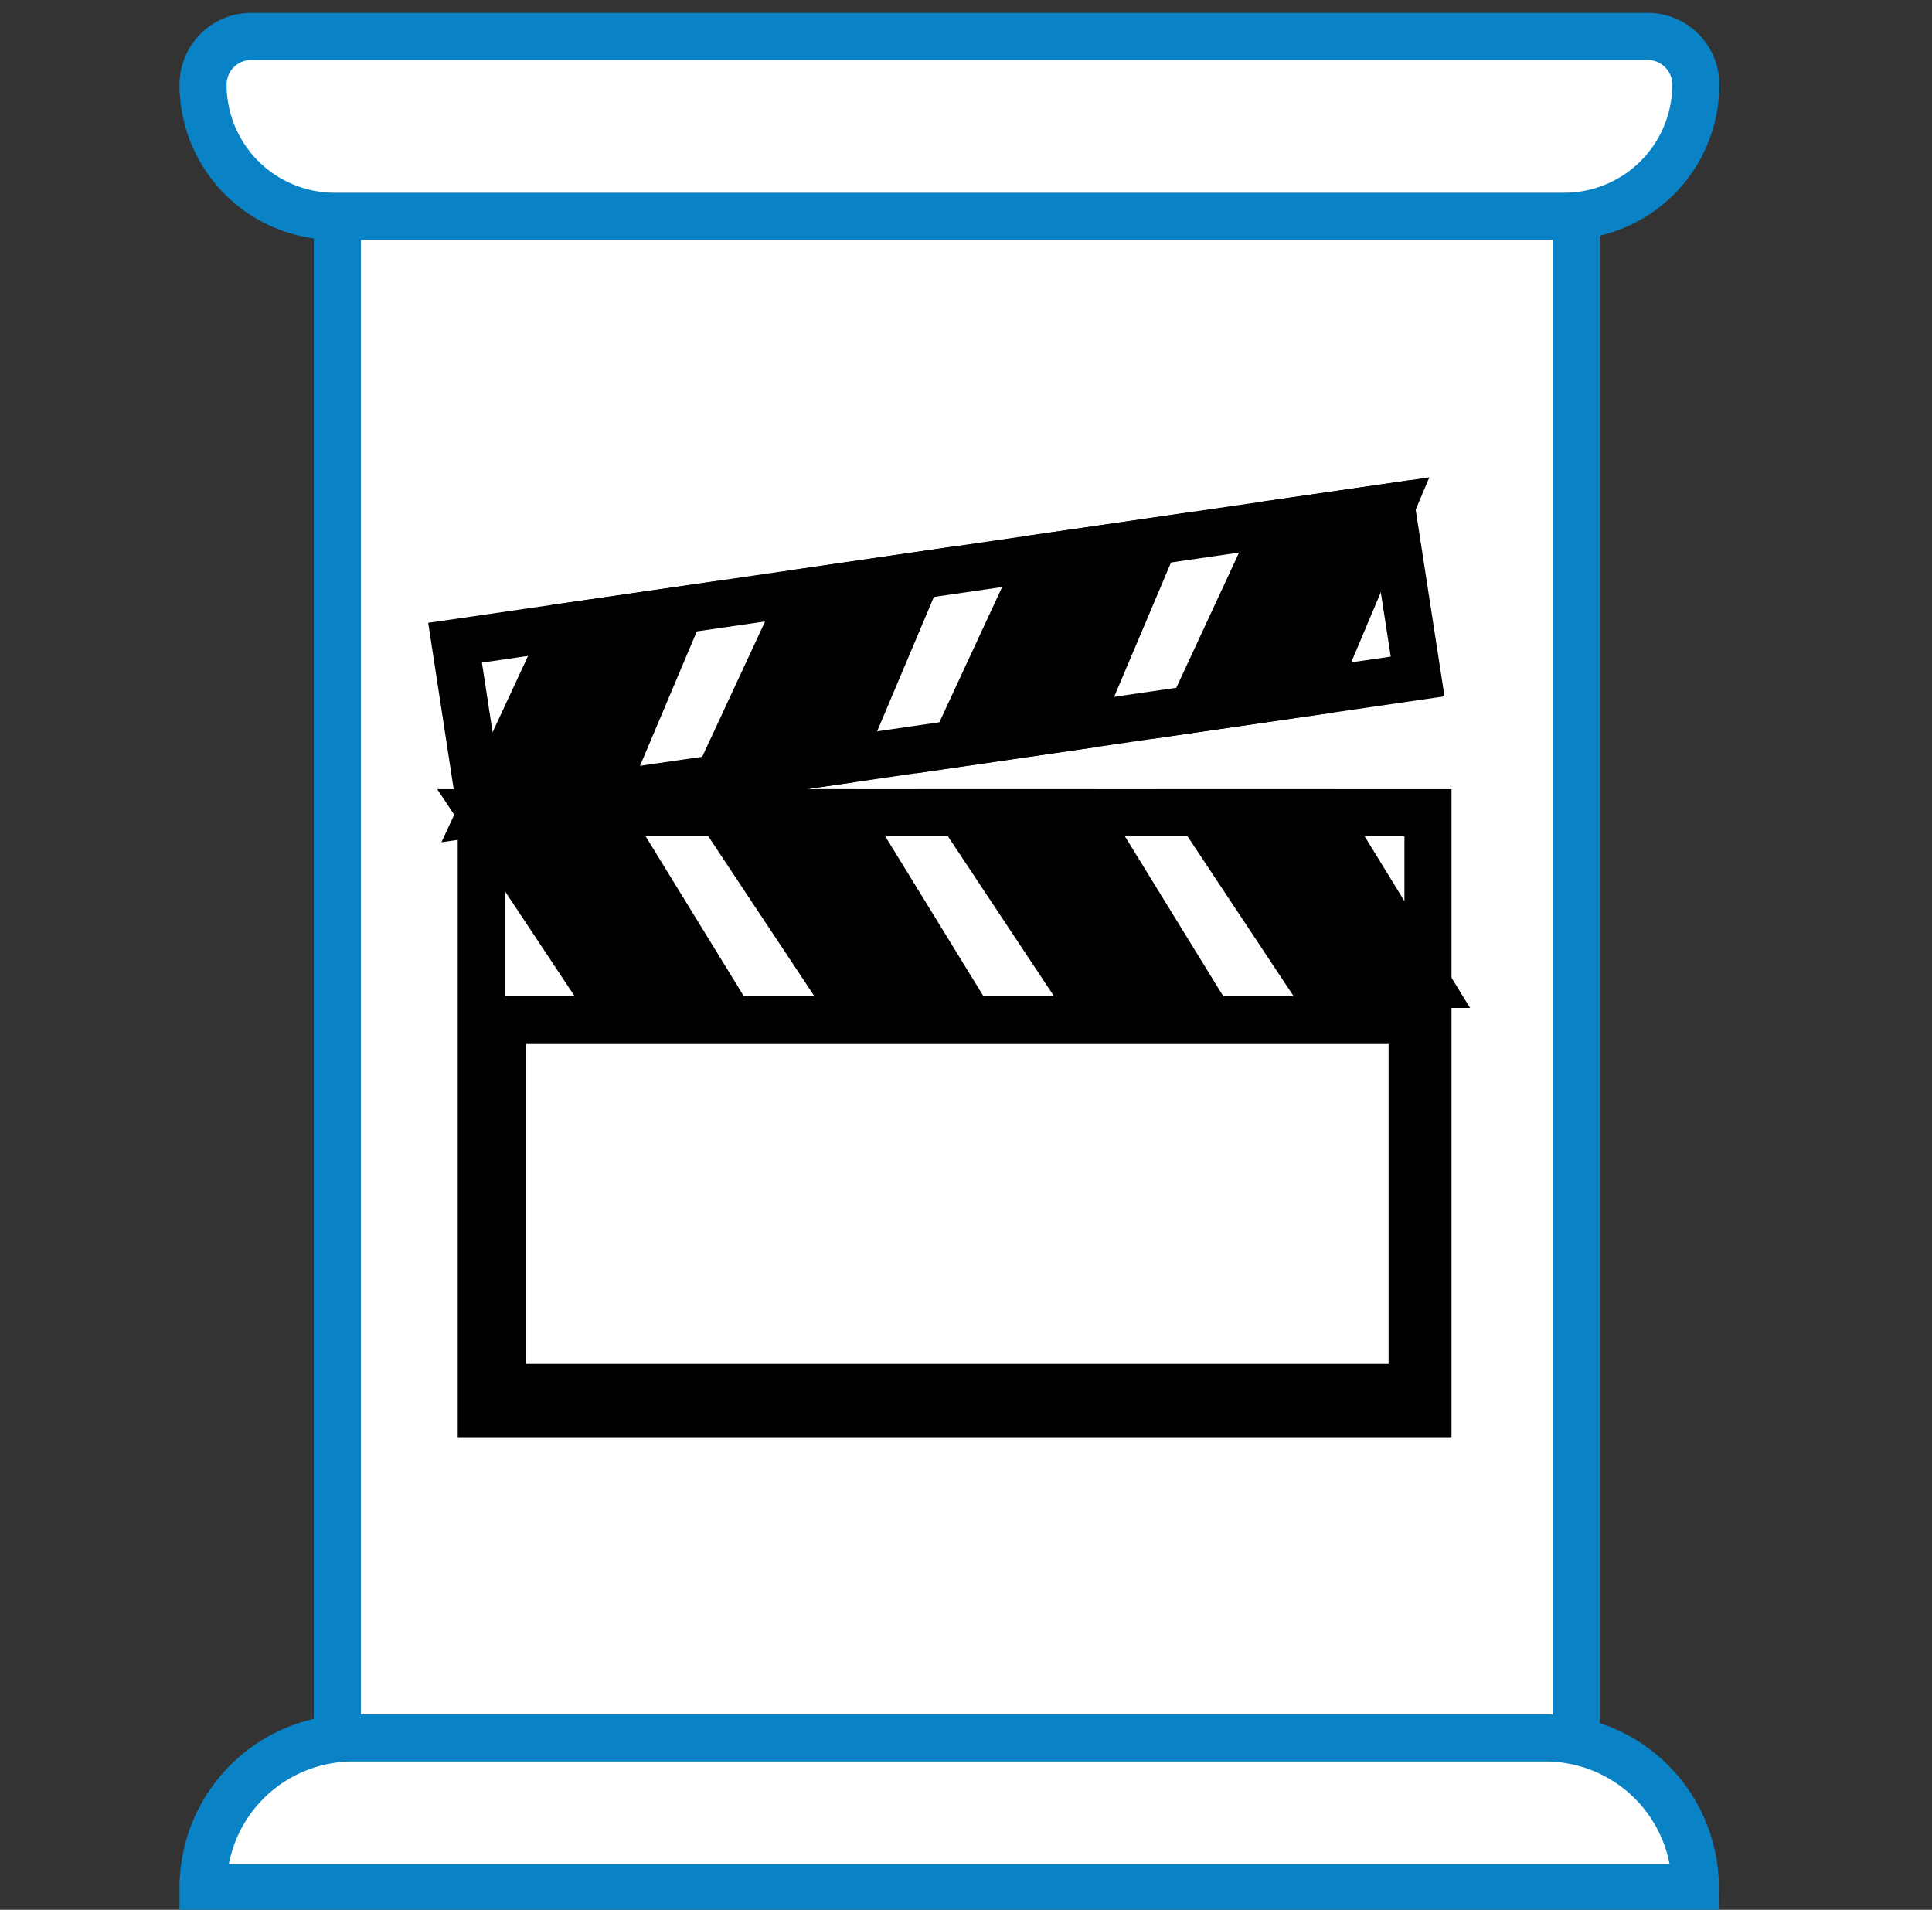
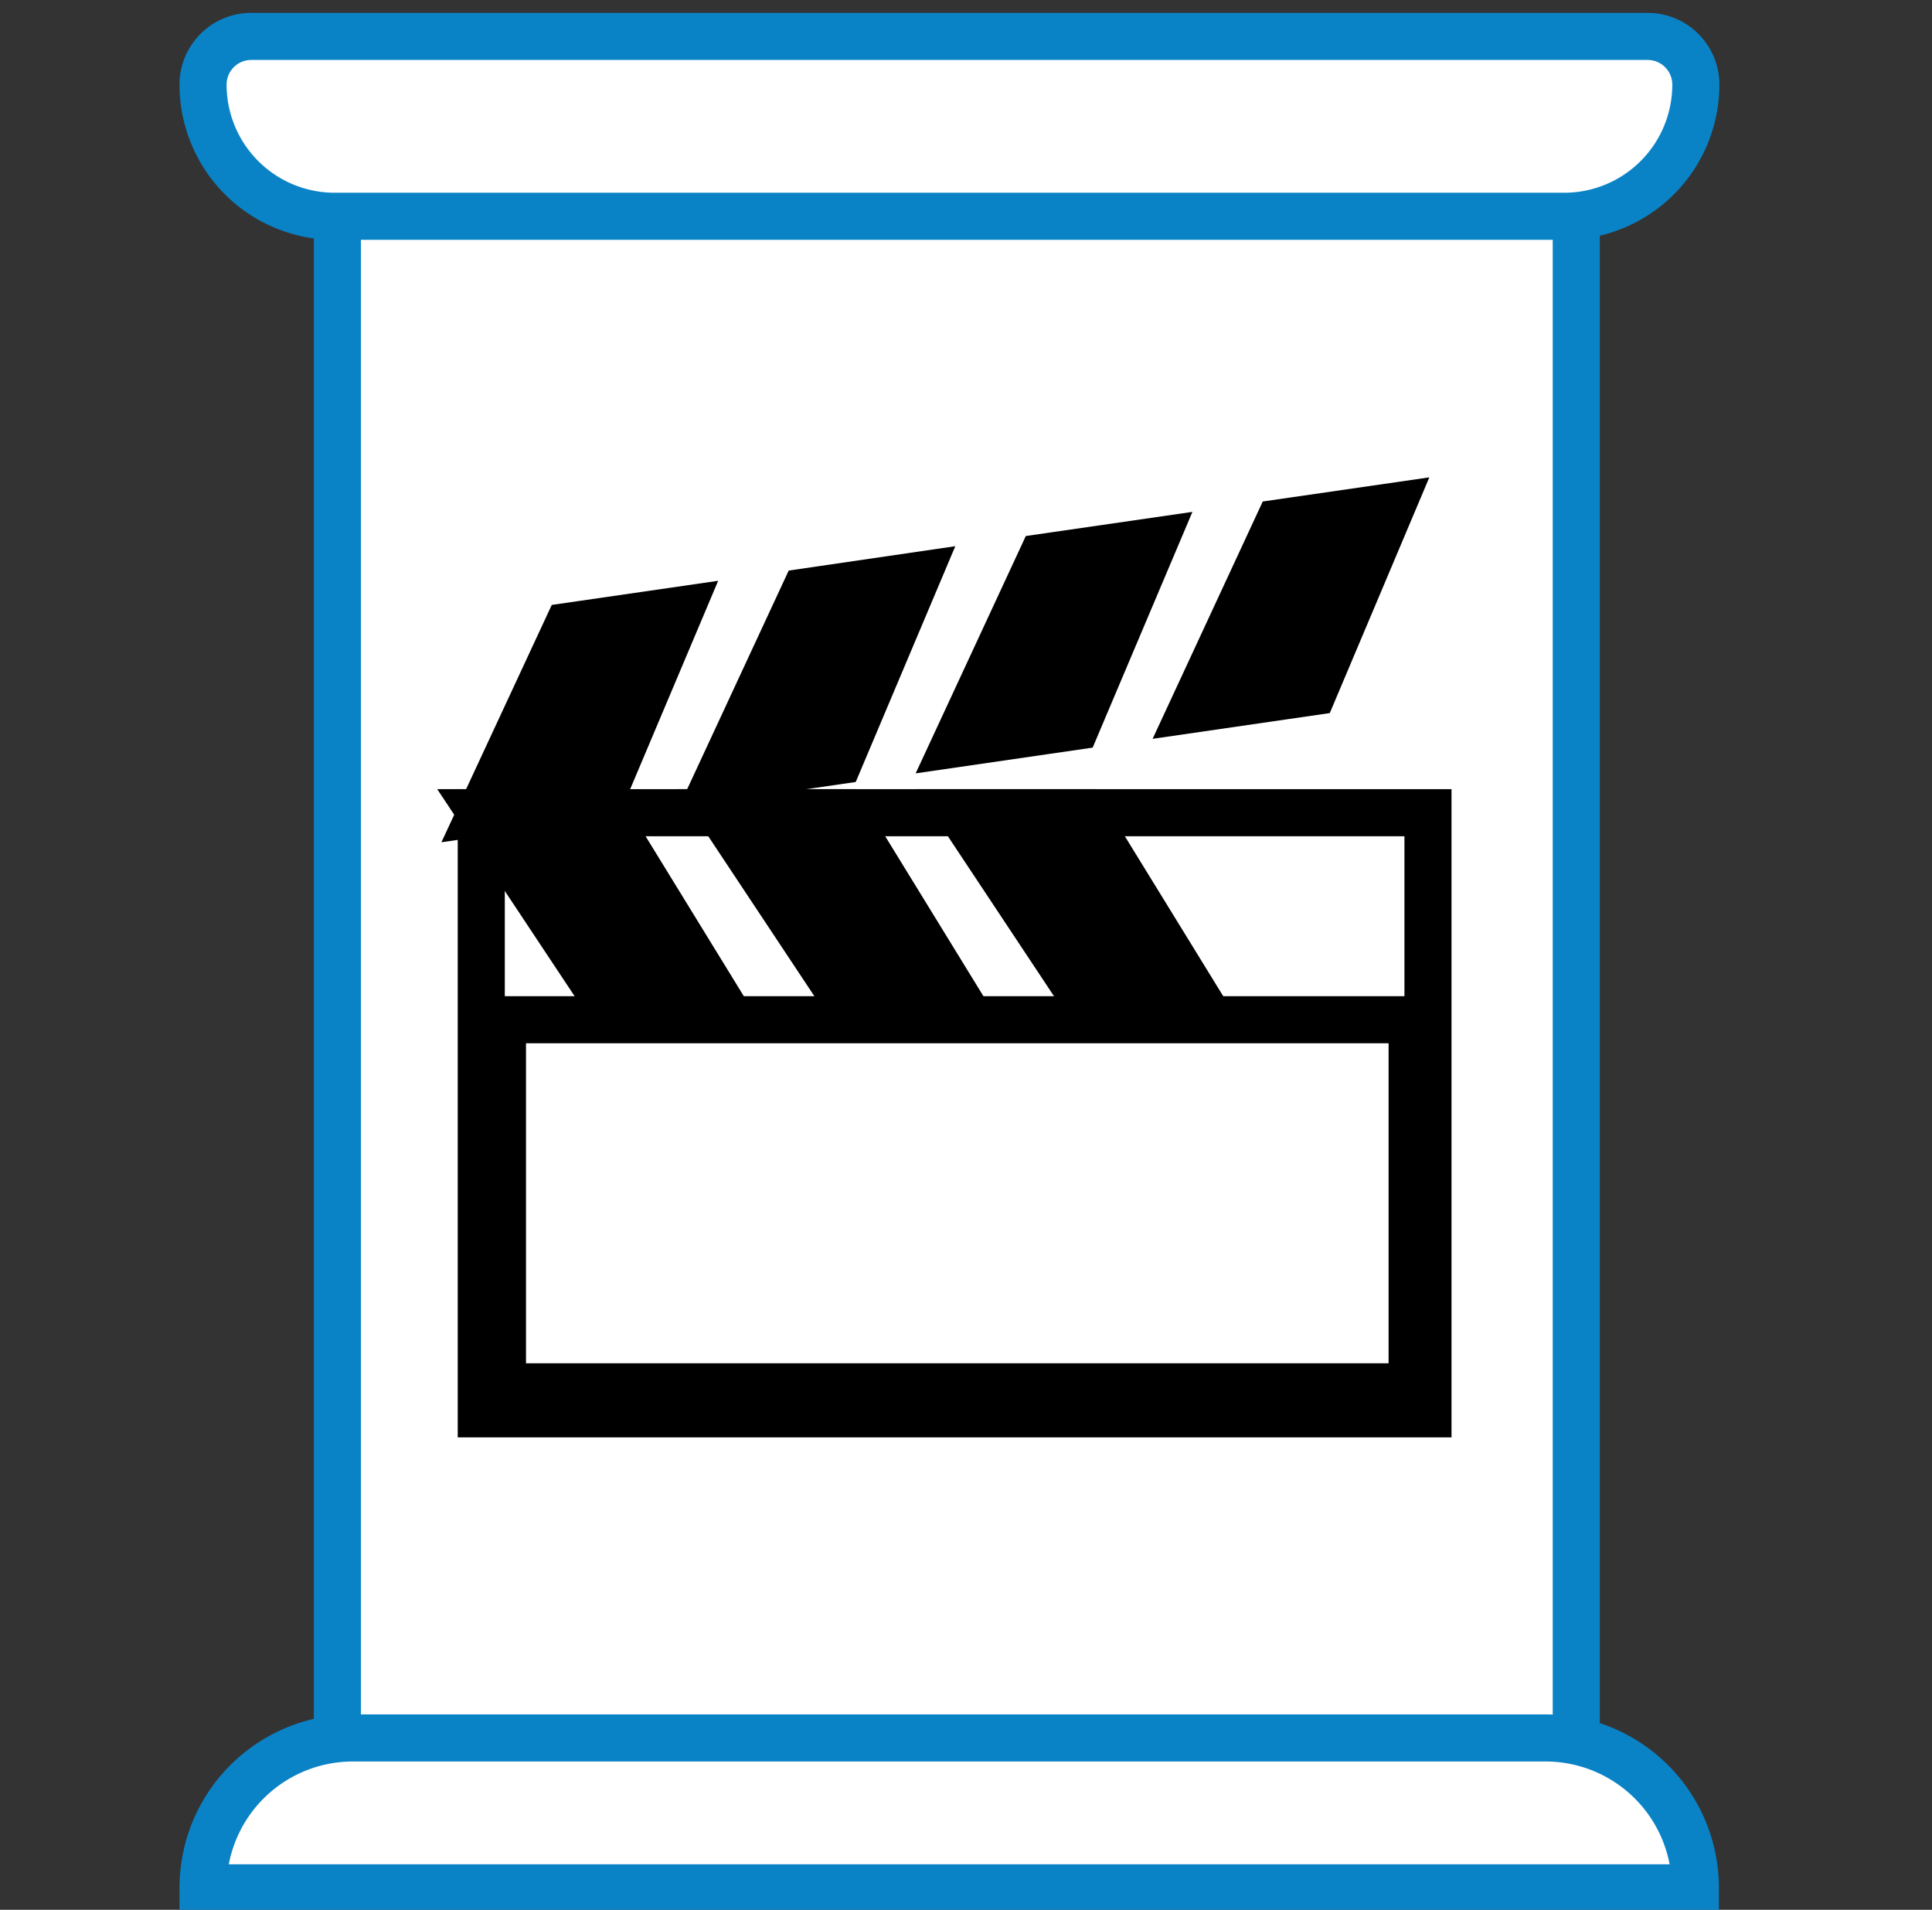
<svg xmlns="http://www.w3.org/2000/svg" id="Layer_1" data-name="Layer 1" viewBox="0 0 123.12 121.68">
  <rect x="0" y="0" width="123.12" height="121.68" fill="#333333" stroke="none" />
  <defs>
    <style>.cls-1,.cls-2{fill:#fff;}.cls-1{stroke:#0a83c6;}.cls-1,.cls-2,.cls-3{stroke-miterlimit:10;stroke-width:3px;}.cls-2,.cls-3{stroke:#000;}</style>
  </defs>
  <title>SERVICES</title>
  <rect class="cls-1" x="21.5" y="9.04" width="78.95" height="109.37" />
  <path class="cls-1" d="M16,2.32h89a3.07,3.07,0,0,1,3.07,3.07v0a8.39,8.39,0,0,1-8.39,8.39H21.33a8.39,8.39,0,0,1-8.39-8.39v0A3.07,3.07,0,0,1,16,2.32Z" />
-   <path class="cls-1" d="M22.49,110.73h76a9.55,9.55,0,0,1,9.55,9.55v0a0,0,0,0,1,0,0H12.94a0,0,0,0,1,0,0v0a9.55,9.55,0,0,1,9.55-9.55Z" />
+   <path class="cls-1" d="M22.49,110.73h76a9.55,9.55,0,0,1,9.55,9.55v0a0,0,0,0,1,0,0H12.94a0,0,0,0,1,0,0a9.55,9.55,0,0,1,9.55-9.55Z" />
  <rect class="cls-2" x="30.67" y="51.78" width="60.33" height="38.3" />
-   <polygon class="cls-2" points="88.67 32.28 29 40.95 30.66 51.78 90.34 43.1 88.67 32.28" />
  <polygon class="cls-3" points="88.67 32.28 83.69 44.07 75.98 45.19 81.49 33.32 88.67 32.28" />
  <polygon class="cls-3" points="73.57 34.48 68.58 46.27 60.88 47.39 66.39 35.52 73.57 34.48" />
  <polygon class="cls-3" points="58.46 36.67 53.48 48.46 45.77 49.58 51.28 37.72 58.46 36.67" />
  <polygon class="cls-3" points="43.35 38.87 38.37 50.66 30.66 51.78 36.18 39.91 43.35 38.87" />
-   <polygon class="cls-3" points="91 62.72 84.28 51.78 76.48 51.78 83.74 62.72 91 62.72" />
  <polygon class="cls-3" points="75.73 62.72 69 51.78 61.21 51.78 68.47 62.72 75.73 62.72" />
  <polygon class="cls-3" points="60.45 62.72 53.73 51.78 45.94 51.78 53.2 62.72 60.45 62.72" />
  <polygon class="cls-3" points="45.18 62.72 38.46 51.78 30.66 51.78 37.92 62.72 45.18 62.72" />
  <rect class="cls-2" x="32.02" y="64.97" width="57.97" height="23.39" />
</svg>